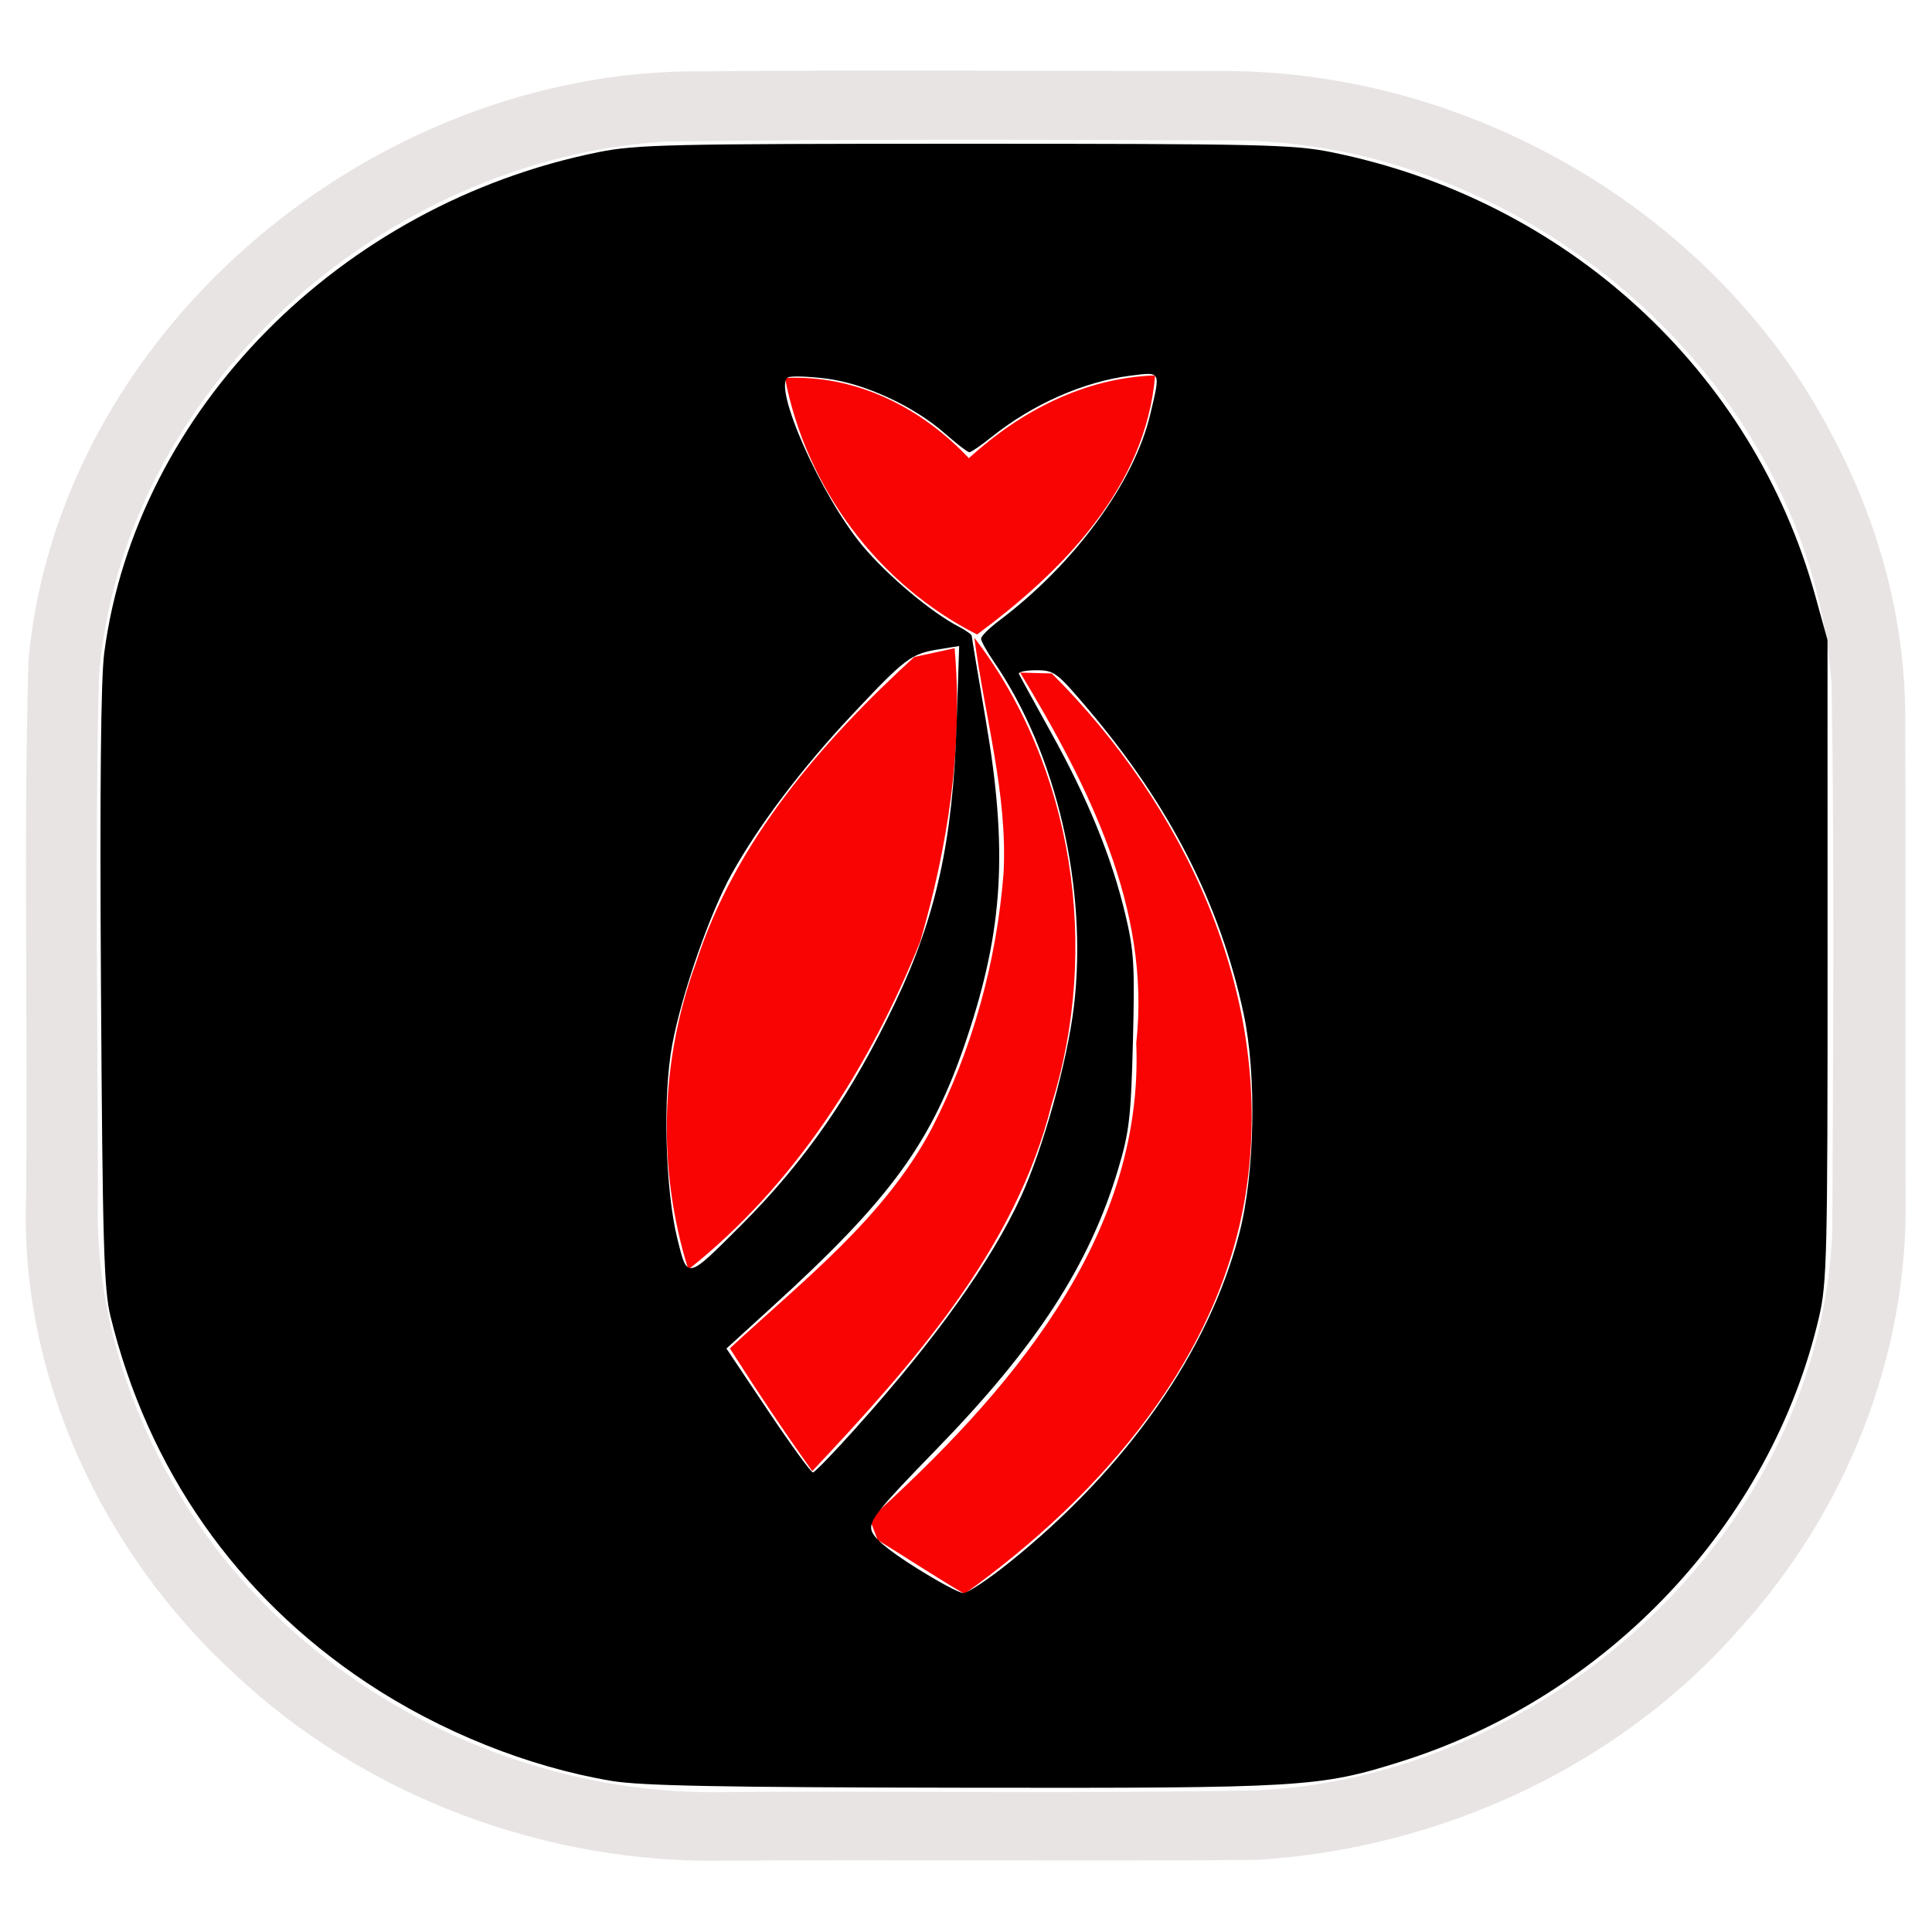
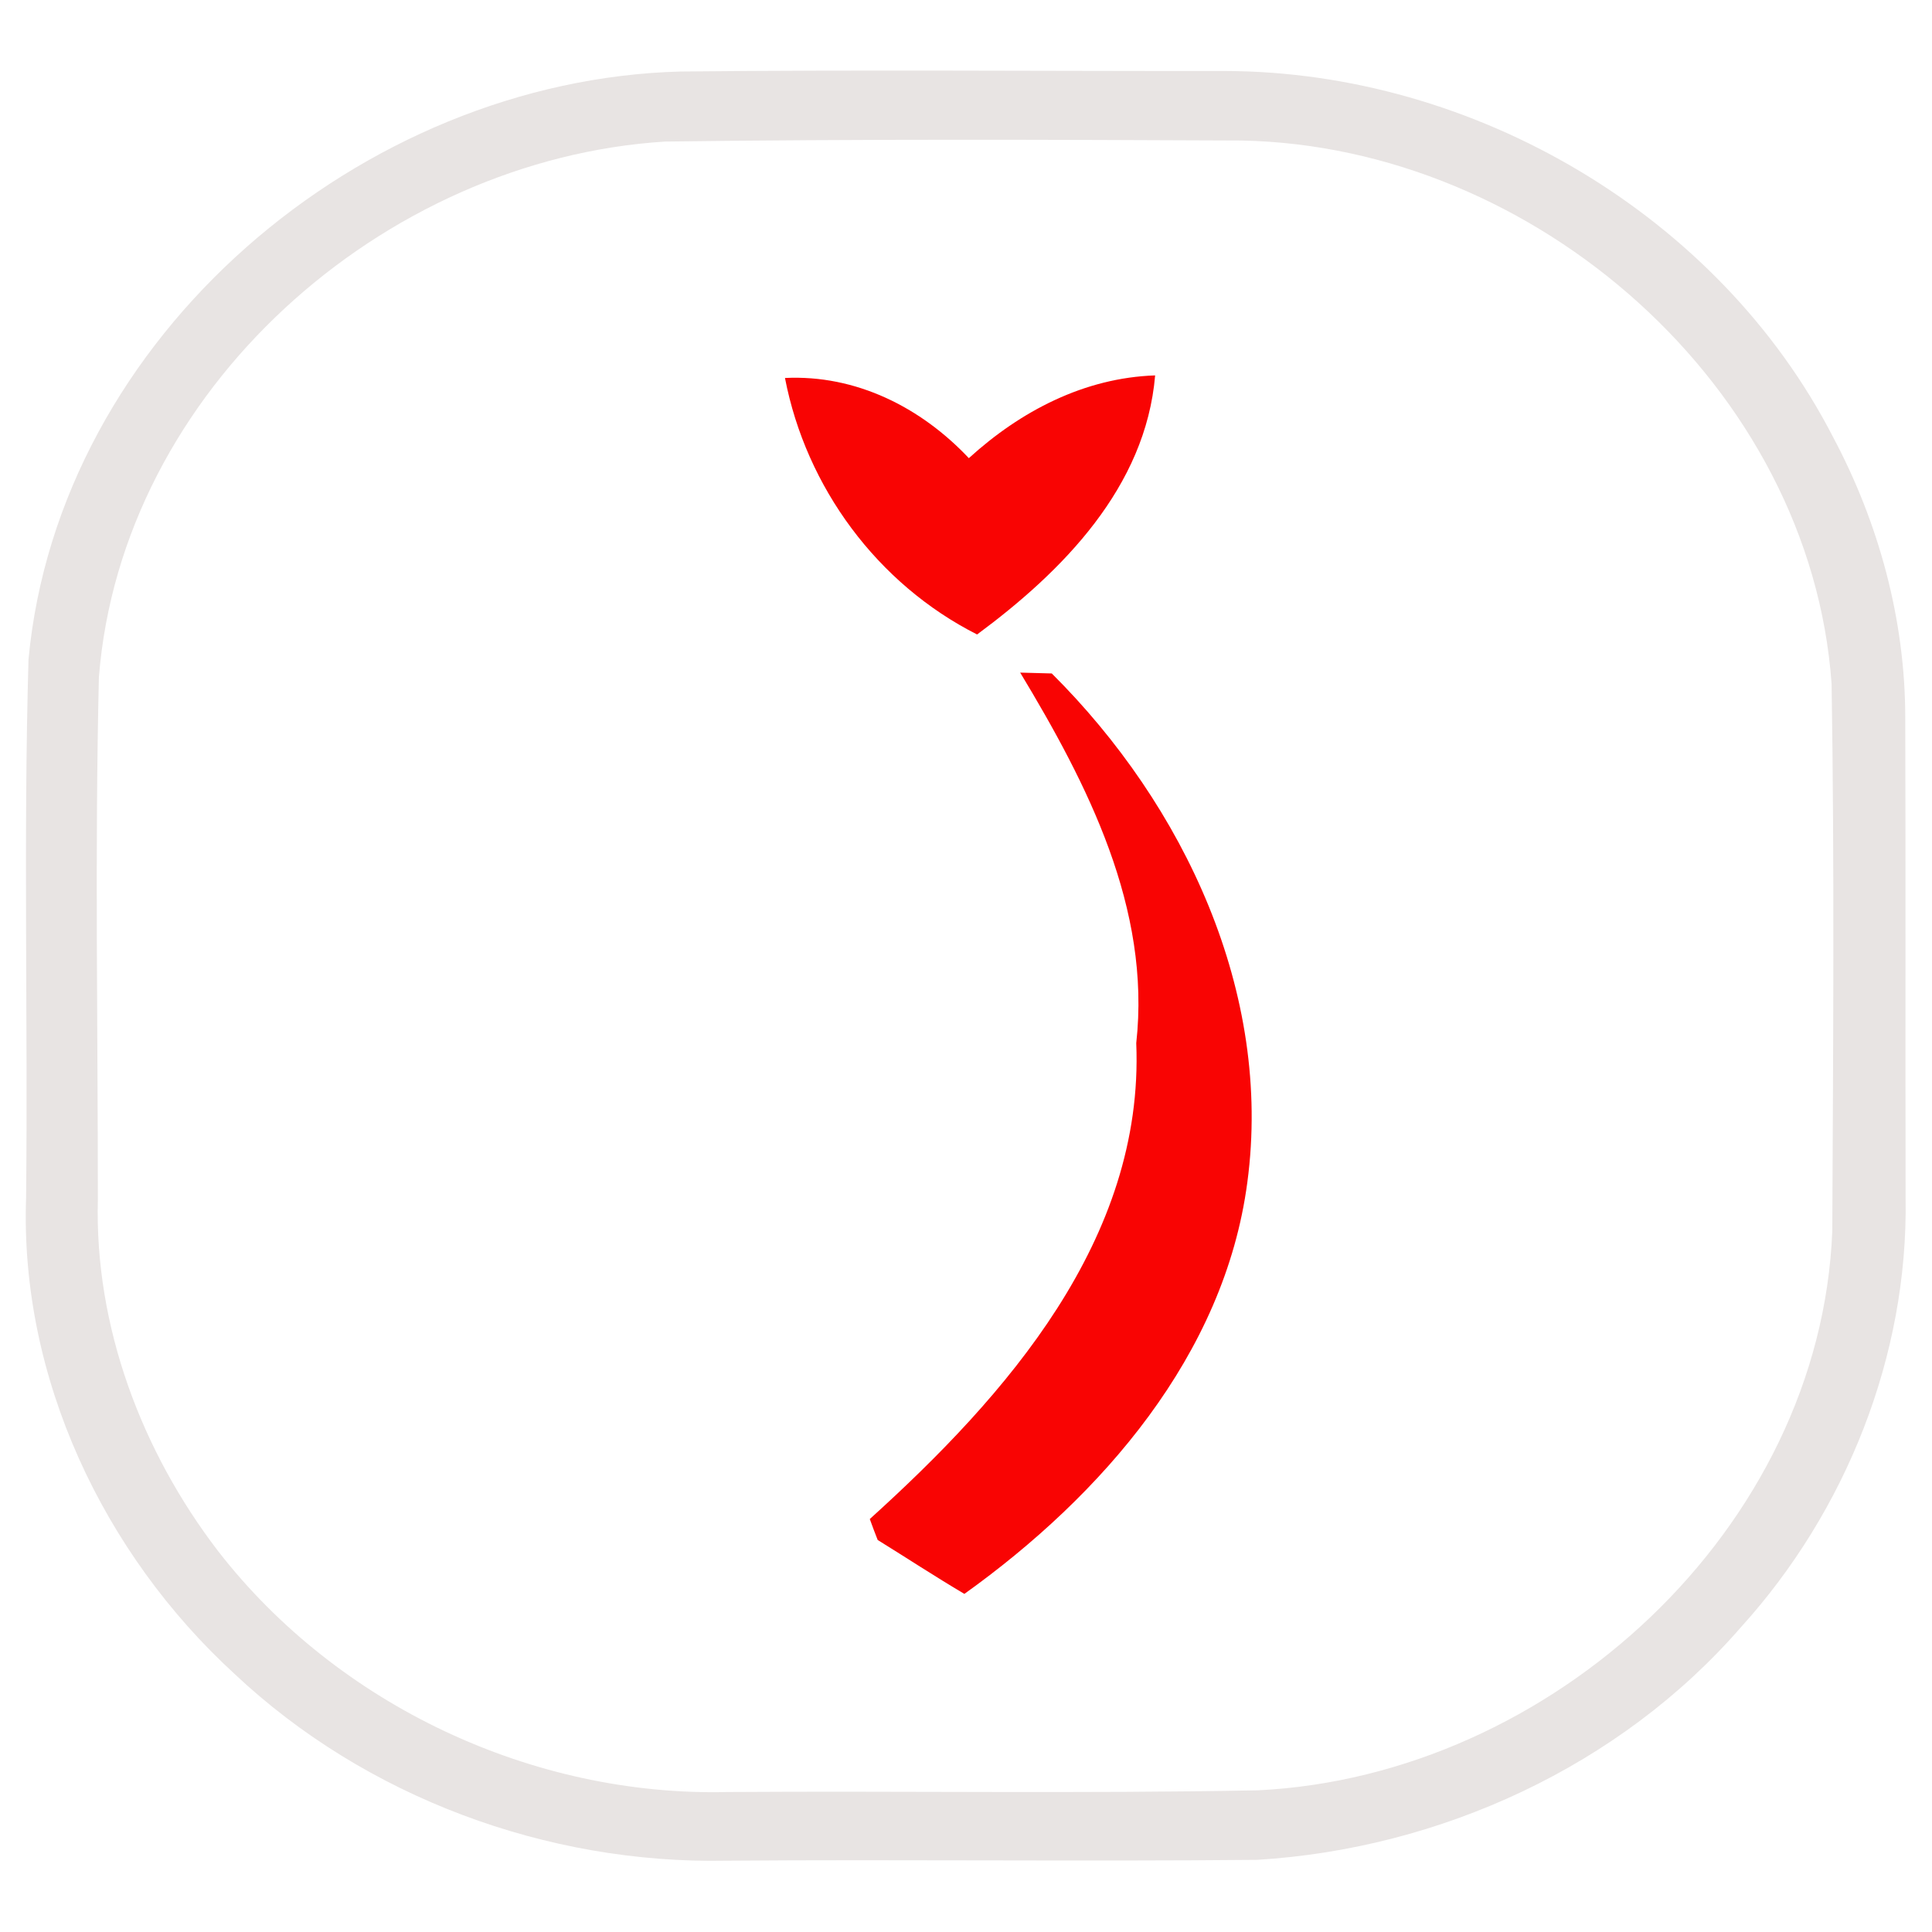
<svg xmlns="http://www.w3.org/2000/svg" xmlns:ns1="http://sodipodi.sourceforge.net/DTD/sodipodi-0.dtd" xmlns:ns2="http://www.inkscape.org/namespaces/inkscape" version="1.1" id="svg2" xml:space="preserve" width="150" height="150" ns1:docname="favicon-noir.svg" ns2:version="1.1.2 (b8e25be833, 2022-02-05)">
  <ns1:namedview id="namedview2783" pagecolor="#505050" bordercolor="#eeeeee" borderopacity="1" ns2:pageshadow="0" ns2:pageopacity="0" ns2:pagecheckerboard="0" showgrid="false" ns2:zoom="2.7758933" ns2:cx="120.14151" ns2:cy="70.968146" ns2:window-width="1920" ns2:window-height="1057" ns2:window-x="-8" ns2:window-y="-8" ns2:window-maximized="1" ns2:current-layer="svg2" />
  <defs id="defs996" />
  <g id="g8" ns2:label="logo-akami" transform="matrix(1.333,0,0,-1.333,-15,-15)">
    <g id="g12" clip-path="url(#clipPath16)" transform="translate(-34.907,-215.028)">
      <g id="g30" transform="translate(84.9,195.53)" style="fill:#e8e4e3;fill-opacity:1">
        <path d="m 0,0 c -16.44,-1.03 -31.66,-14.48 -32.98,-31.2 -0.24,-10.13 -0.06,-20.28 -0.06,-30.42 -0.2,-7.39 2.55,-14.68 7.02,-20.5 6.96,-8.96 18.3,-14.28 29.63,-14.01 10.31,0.07 20.63,-0.1 30.94,0.1 17.04,0.84 32.74,15.22 33.43,32.57 0.05,10.62 0.13,21.25 -0.04,31.87 C 66.71,-14.28 50.66,-0.27 33.58,0.06 22.39,0.11 11.19,0.15 0,0 M 0.91,4.08 C 11.48,4.19 22.06,4.1 32.63,4.11 47.1,4.07 61.36,-4.27 68.02,-17.2 c 2.67,-5.01 4.21,-10.66 4.21,-16.35 0.03,-9.34 0,-18.68 0.02,-28.02 0.15,-9.14 -3.47,-18.21 -9.59,-24.96 -7.03,-8.1 -17.52,-12.9 -28.17,-13.55 -10.3,-0.1 -20.61,0.03 -30.91,-0.05 -10.46,-0.21 -21.02,3.69 -28.66,10.88 -7.65,7.01 -12.51,17.27 -12.14,27.74 0.11,10.45 -0.16,20.91 0.14,31.35 1.77,18.84 19.39,33.75 37.99,34.24" style="fill:#e8e4e3;fill-opacity:1;fill-rule:nonzero;stroke:none" id="path32" />
      </g>
      <g id="g54" transform="translate(91.88,181.76)">
        <path d="m 0,0 c 4.14,0.2 7.92,-1.71 10.71,-4.67 3.01,2.74 6.72,4.68 10.85,4.82 C 21.01,-6.36 16.17,-11.26 11.19,-14.94 5.38,-12 1.23,-6.37 0,0" style="fill:#f90403;fill-opacity:1;fill-rule:nonzero;stroke:none" id="path56" />
      </g>
      <g id="g58" transform="translate(99.41,165.51)">
-         <path d="m 0,0 c 0.59,0.13 1.76,0.38 2.35,0.51 0.51,-5.78 -0.4,-11.54 -2,-17.08 -2.95,-7.31 -7.28,-14.17 -13.51,-19.11 -1.82,5.83 -1.65,12.17 0.46,17.9 C -10.41,-10.7 -5.39,-4.94 0,0" style="fill:#f90403;fill-opacity:1;fill-rule:nonzero;stroke:none" id="path60" />
-       </g>
+         </g>
      <g id="g62" transform="translate(102.91,166.63)">
-         <path d="m 0,0 c 5.8,-7.56 7.34,-18.12 4.5,-27.18 -2.12,-8.48 -8.12,-15.16 -13.94,-21.36 -1.67,2.34 -3.26,4.73 -4.8,7.15 4.24,3.94 9,7.59 11.76,12.81 2.37,4.6 3.77,9.69 4.18,14.85 C 1.95,-9.08 0.59,-4.57 0,0" style="fill:#f90403;fill-opacity:1;fill-rule:nonzero;stroke:none" id="path64" />
-       </g>
+         </g>
      <g id="g66" transform="translate(105.58,164.6)">
        <path d="m 0,0 c 0.46,-0.01 1.38,-0.04 1.84,-0.05 7.71,-7.67 12.87,-18.6 11.39,-29.64 -1.33,-10.07 -8.49,-18.25 -16.48,-23.97 -1.71,1.01 -3.37,2.1 -5.05,3.14 -0.12,0.3 -0.35,0.91 -0.46,1.22 7.93,7.17 15.99,16.29 15.52,27.72 C 7.63,-13.73 3.92,-6.5 0,0" style="fill:#f90403;fill-opacity:1;fill-rule:nonzero;stroke:none" id="path68" ns2:label="path68" />
      </g>
-       <path style="fill:#000000;fill-opacity:1;stroke-width:0.36" d="M 47.501,138.308 C 41.017,137.219 34.187,134.479 28.47,130.674 18.35,123.938 11.489,114.119 8.579,102.206 8.071,100.128 7.968,96.543 7.846,76.732 7.75,61.231 7.833,52.699 8.1,50.693 10.596,31.888 26.411,15.866 46.472,11.821 c 2.948,-0.594 5.531,-0.654 28.459,-0.654 22.928,0 25.511,0.059 28.459,0.654 18.27,3.684 32.751,16.963 37.591,34.47 l 0.946,3.422 0.004,24.857 c 0.004,23.006 -0.046,25.071 -0.668,27.739 -3.737,16.012 -16.377,29.442 -32.473,34.502 -6.34,1.993 -7.571,2.066 -34.013,2.026 -18.783,-0.028 -25.013,-0.149 -27.277,-0.529 z m 30.907,-16.981 c 9.139,-7.343 15.462,-16.386 17.832,-25.502 1.217,-4.683 1.369,-12.327 0.34,-17.112 -1.832,-8.518 -5.716,-16.131 -12.039,-23.595 -2.471,-2.917 -2.665,-3.063 -4.061,-3.063 -0.806,0 -1.412,0.127 -1.346,0.281 0.066,0.155 1.197,2.222 2.513,4.593 2.839,5.117 4.689,9.646 5.741,14.058 0.684,2.866 0.75,3.959 0.598,9.887 -0.151,5.898 -0.282,7.037 -1.142,9.907 -2.242,7.486 -6.322,13.766 -14.205,21.866 -4.456,4.579 -5.144,5.438 -4.956,6.188 0.15,0.597 1.212,1.499 3.373,2.865 1.735,1.097 3.422,2.006 3.749,2.019 0.327,0.014 1.948,-1.063 3.602,-2.392 z M 66.527,110.837 C 72.706,103.945 76.957,97.988 79.273,92.976 80.997,89.245 82.882,82.485 83.401,78.173 84.498,69.06 82.055,58.489 77.225,51.45 76.657,50.622 76.192,49.79 76.192,49.602 c 0,-0.188 0.608,-0.799 1.351,-1.358 5.904,-4.436 10.539,-10.758 11.795,-16.085 0.799,-3.389 0.854,-3.281 -1.528,-2.983 -3.621,0.452 -7.595,2.203 -10.778,4.748 -0.826,0.66 -1.612,1.201 -1.746,1.201 -0.134,0 -0.987,-0.654 -1.895,-1.453 -2.43,-2.139 -6.256,-3.903 -9.267,-4.273 -1.387,-0.17 -2.704,-0.208 -2.928,-0.084 -1.213,0.674 2.572,9.217 5.794,13.078 1.923,2.303 5.344,5.177 7.476,6.28 0.553,0.286 1.006,0.612 1.006,0.725 0,0.113 0.486,3.038 1.081,6.5 1.731,10.085 1.37,16.244 -1.45,24.691 -2.708,8.112 -5.85,12.446 -15.192,20.958 l -3.493,3.183 3.229,4.825 c 1.776,2.654 3.348,4.812 3.493,4.797 0.145,-0.015 1.67,-1.596 3.388,-3.512 z M 57.551,95.162 C 62.549,90.164 66.161,84.942 69.55,77.813 72.702,71.183 74,65.283 74.294,56.248 l 0.198,-6.074 -1.582,0.255 c -2.168,0.35 -2.593,0.671 -6.772,5.124 -3.875,4.129 -7.17,8.484 -9.295,12.284 -1.695,3.031 -3.885,9.309 -4.632,13.28 -0.747,3.969 -0.55,11.304 0.407,15.137 0.781,3.129 0.692,3.149 4.933,-1.092 z" id="path4916" transform="matrix(0.75,0,0,-0.75,46.157,203.778)" />
    </g>
  </g>
</svg>